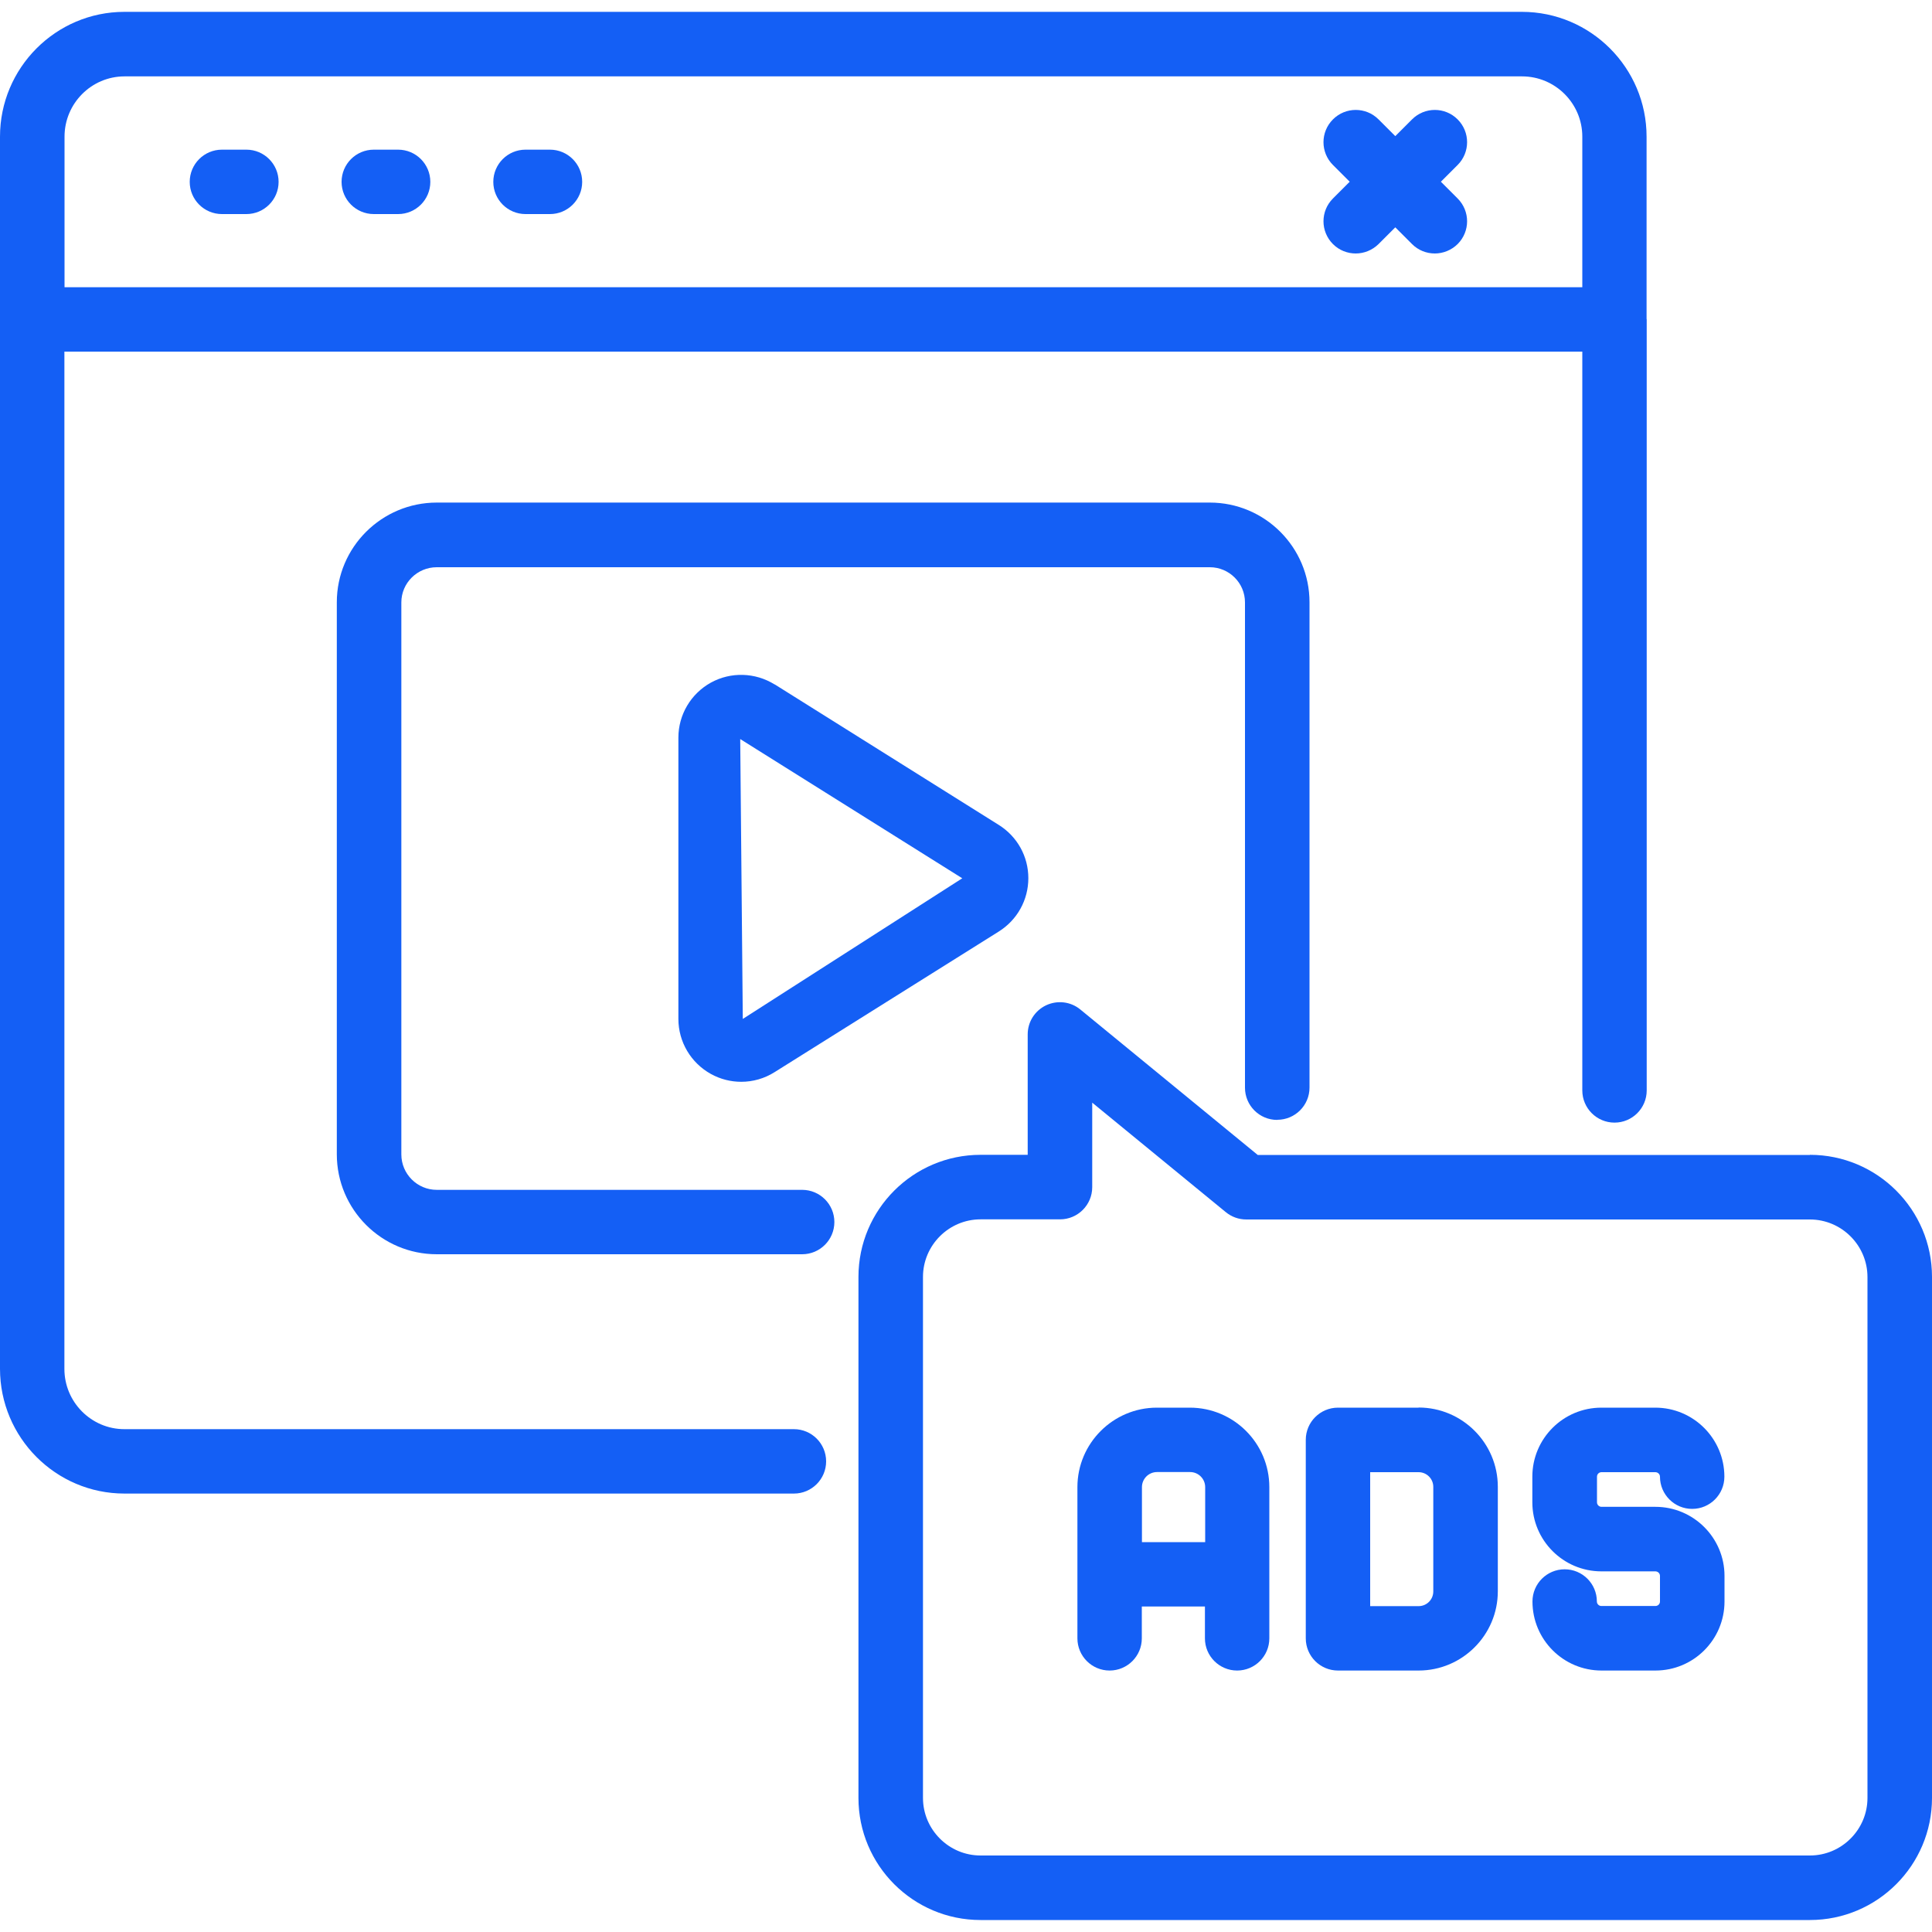
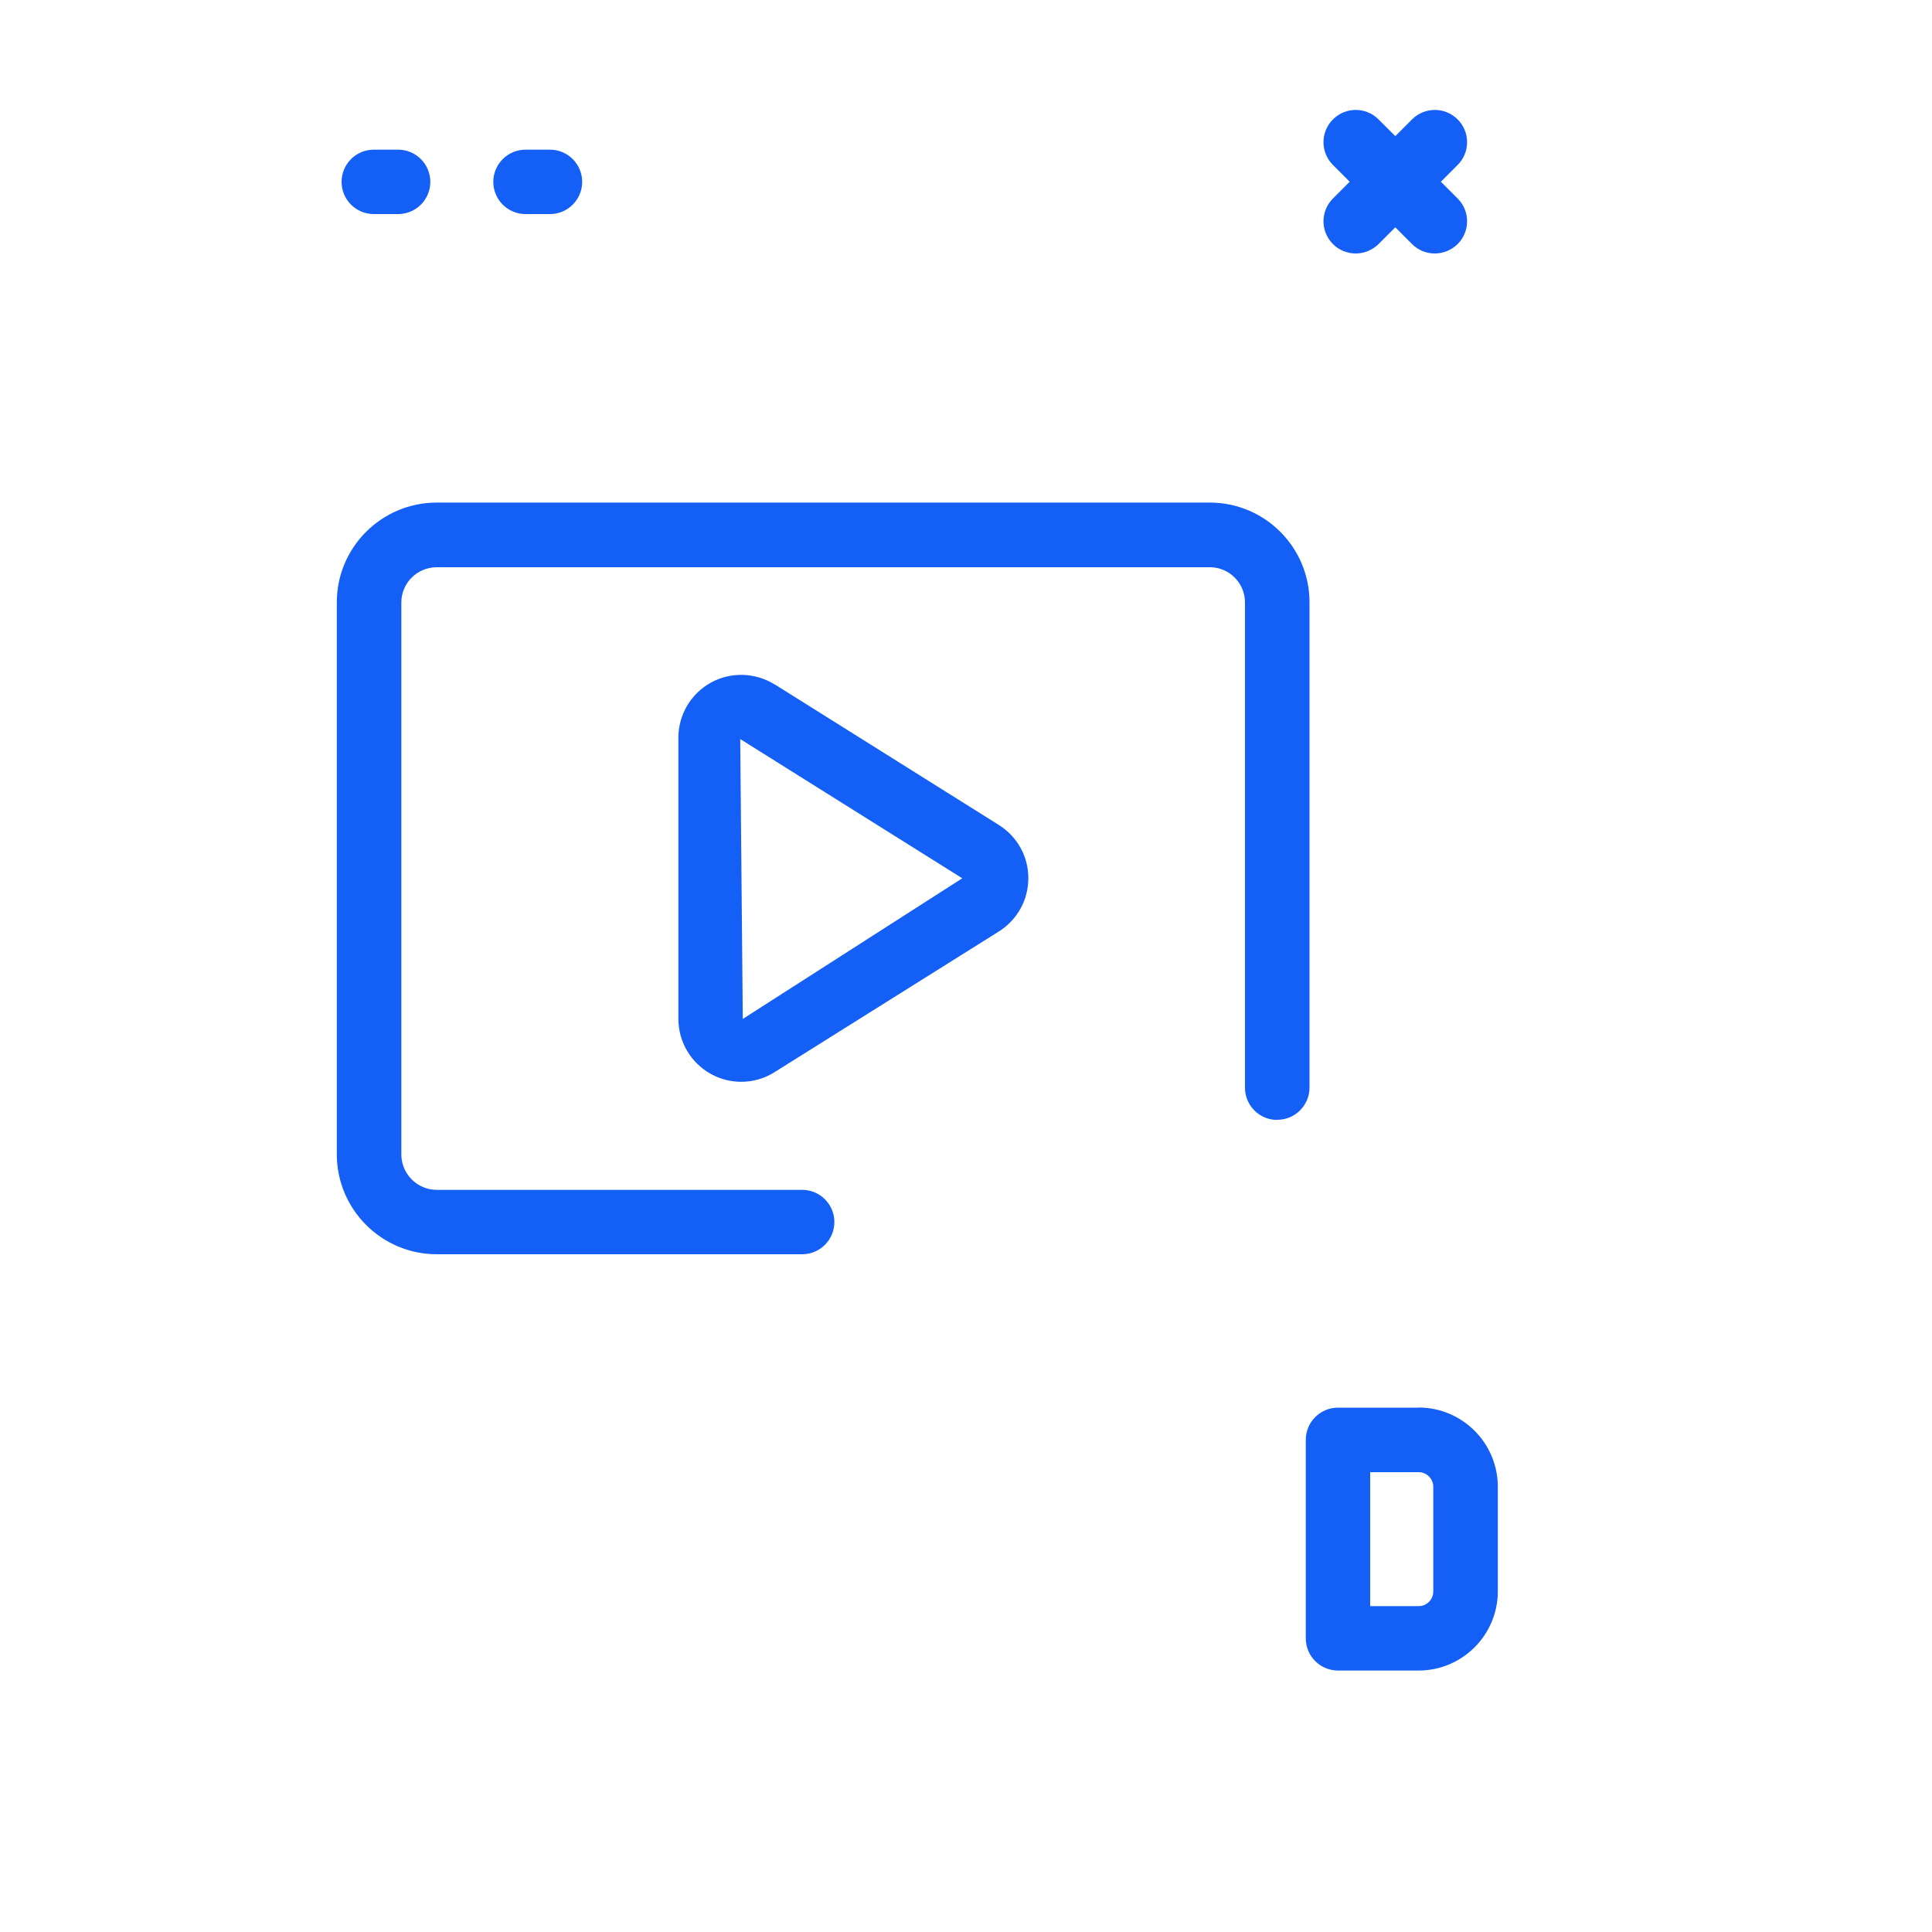
<svg xmlns="http://www.w3.org/2000/svg" id="Layer_1" version="1.1" viewBox="0 0 150 150">
  <defs>
    <style>
      .st0 {
        fill: #145ff5;
      }
    </style>
  </defs>
-   <path class="st0" d="M17.23,16.62h1.9c1.38,0,2.5-1.12,2.5-2.5s-1.12-2.5-2.5-2.5h-1.9c-1.38,0-2.5,1.12-2.5,2.5s1.12,2.5,2.5,2.5Z" />
  <path class="st0" d="M29.02,16.62h1.89c1.38,0,2.5-1.12,2.5-2.5s-1.12-2.5-2.5-2.5h-1.89c-1.38,0-2.5,1.12-2.5,2.5s1.12,2.5,2.5,2.5Z" />
  <g>
-     <path class="st0" d="M61.64,115.96c1.38,0,2.5-1.12,2.5-2.5s-1.12-2.5-2.5-2.5H9.66c-2.57,0-4.66-2.1-4.66-4.68V27.3h117.85v57.36c0,1.38,1.12,2.5,2.5,2.5s2.5-1.12,2.5-2.5V24.8s-.01-.03-.01-.05v-14.14c0-5.34-4.34-9.69-9.68-9.69H9.66C4.33.92,0,5.27,0,10.61v95.66c0,5.34,4.33,9.69,9.66,9.69h51.98ZM9.66,5.93h108.51c2.58,0,4.68,2.1,4.68,4.68v11.69H5.01v-11.69c0-2.58,2.09-4.68,4.66-4.68Z" />
    <path class="st0" d="M103.49,18.95c.49.49,1.13.73,1.77.73s1.28-.25,1.77-.73l1.3-1.3,1.3,1.3c.49.49,1.13.73,1.77.73s1.28-.25,1.77-.73c.98-.98.98-2.56,0-3.54l-1.3-1.3,1.3-1.3c.98-.98.98-2.56,0-3.54s-2.56-.98-3.54,0l-1.3,1.3-1.3-1.3c-.98-.98-2.56-.98-3.54,0s-.98,2.56,0,3.54l1.3,1.3-1.3,1.3c-.98.98-.98,2.56,0,3.54Z" />
    <path class="st0" d="M40.8,16.62h1.9c1.38,0,2.5-1.12,2.5-2.5s-1.12-2.5-2.5-2.5h-1.9c-1.38,0-2.5,1.12-2.5,2.5s1.12,2.5,2.5,2.5Z" />
    <path class="st0" d="M99.17,86.94c1.38,0,2.5-1.12,2.5-2.5v-37.68c0-4.27-3.47-7.74-7.74-7.74h-60.02c-4.28,0-7.76,3.47-7.76,7.74v42.86c0,4.28,3.48,7.76,7.76,7.76h28.37c1.38,0,2.5-1.12,2.5-2.5s-1.12-2.5-2.5-2.5h-28.37c-1.52,0-2.75-1.24-2.75-2.75v-42.86c0-1.5,1.23-2.73,2.75-2.73h60.02c1.5,0,2.73,1.22,2.73,2.73v37.68c0,1.38,1.12,2.5,2.5,2.5h0Z" />
    <path class="st0" d="M60.14,53.14c-1.51-.94-3.41-.99-4.95-.14-1.55.86-2.52,2.49-2.52,4.27v21.84c0,1.78.97,3.41,2.52,4.27.74.41,1.55.61,2.36.61.9,0,1.8-.25,2.59-.75l17.41-10.92c1.43-.9,2.29-2.45,2.29-4.14s-.86-3.23-2.29-4.13l-17.41-10.92ZM57.67,79.11l-.2-21.73,17.24,10.81-17.04,10.92Z" />
-     <path class="st0" d="M140.52,89.67h-42.87l-13.77-11.29c-.75-.62-1.78-.74-2.66-.33-.88.42-1.43,1.29-1.43,2.26v9.35h-3.66c-5.23,0-9.48,4.25-9.48,9.48v40.45c0,5.23,4.25,9.48,9.48,9.48h64.39c5.23,0,9.48-4.25,9.48-9.48v-40.45c0-5.23-4.25-9.48-9.48-9.48h0ZM144.99,139.59c0,2.46-2.01,4.47-4.47,4.47h-64.39c-2.46,0-4.47-2.01-4.47-4.47v-40.45c0-2.46,2.01-4.47,4.47-4.47h6.17c1.38,0,2.5-1.12,2.5-2.5v-6.56l10.37,8.5c.45.37,1.01.57,1.59.57h43.76c2.46,0,4.47,2.01,4.47,4.47v40.45h0Z" />
    <path class="st0" d="M110.14,109.29h-6.26c-1.38,0-2.5,1.12-2.5,2.5v15.41c0,1.38,1.12,2.5,2.5,2.5h6.26c3.39,0,6.15-2.76,6.15-6.15v-8.12c0-3.39-2.76-6.15-6.15-6.15h0ZM111.28,123.56c0,.63-.51,1.14-1.14,1.14h-3.76v-10.4h3.76c.63,0,1.14.51,1.14,1.14v8.12h0Z" />
-     <path class="st0" d="M124.33,114.3h4.19c.2,0,.36.16.36.35,0,1.38,1.12,2.5,2.5,2.5s2.5-1.12,2.5-2.5c0-2.96-2.41-5.36-5.36-5.36h-4.19c-2.96,0-5.36,2.4-5.36,5.36v1.99c0,2.95,2.4,5.36,5.36,5.36h4.19c.2,0,.36.16.36.35v1.99c0,.2-.16.35-.36.35h-4.19c-.19,0-.35-.16-.35-.35,0-1.38-1.12-2.5-2.5-2.5s-2.5,1.12-2.5,2.5c0,2.96,2.4,5.36,5.36,5.36h4.19c2.96,0,5.36-2.4,5.36-5.36v-1.99c0-2.96-2.41-5.36-5.36-5.36h-4.19c-.19,0-.35-.16-.35-.35v-1.99c0-.2.16-.35.35-.35Z" />
-     <path class="st0" d="M92.39,109.29h-2.57c-3.4,0-6.17,2.77-6.17,6.17v11.74c0,1.38,1.12,2.5,2.5,2.5s2.5-1.12,2.5-2.5v-2.47h4.9v2.47c0,1.38,1.12,2.5,2.5,2.5s2.5-1.12,2.5-2.5v-11.74c0-3.41-2.77-6.17-6.17-6.17ZM88.66,119.73v-4.27c0-.64.52-1.17,1.17-1.17h2.57c.64,0,1.17.52,1.17,1.17v4.27h-4.9Z" />
  </g>
</svg>